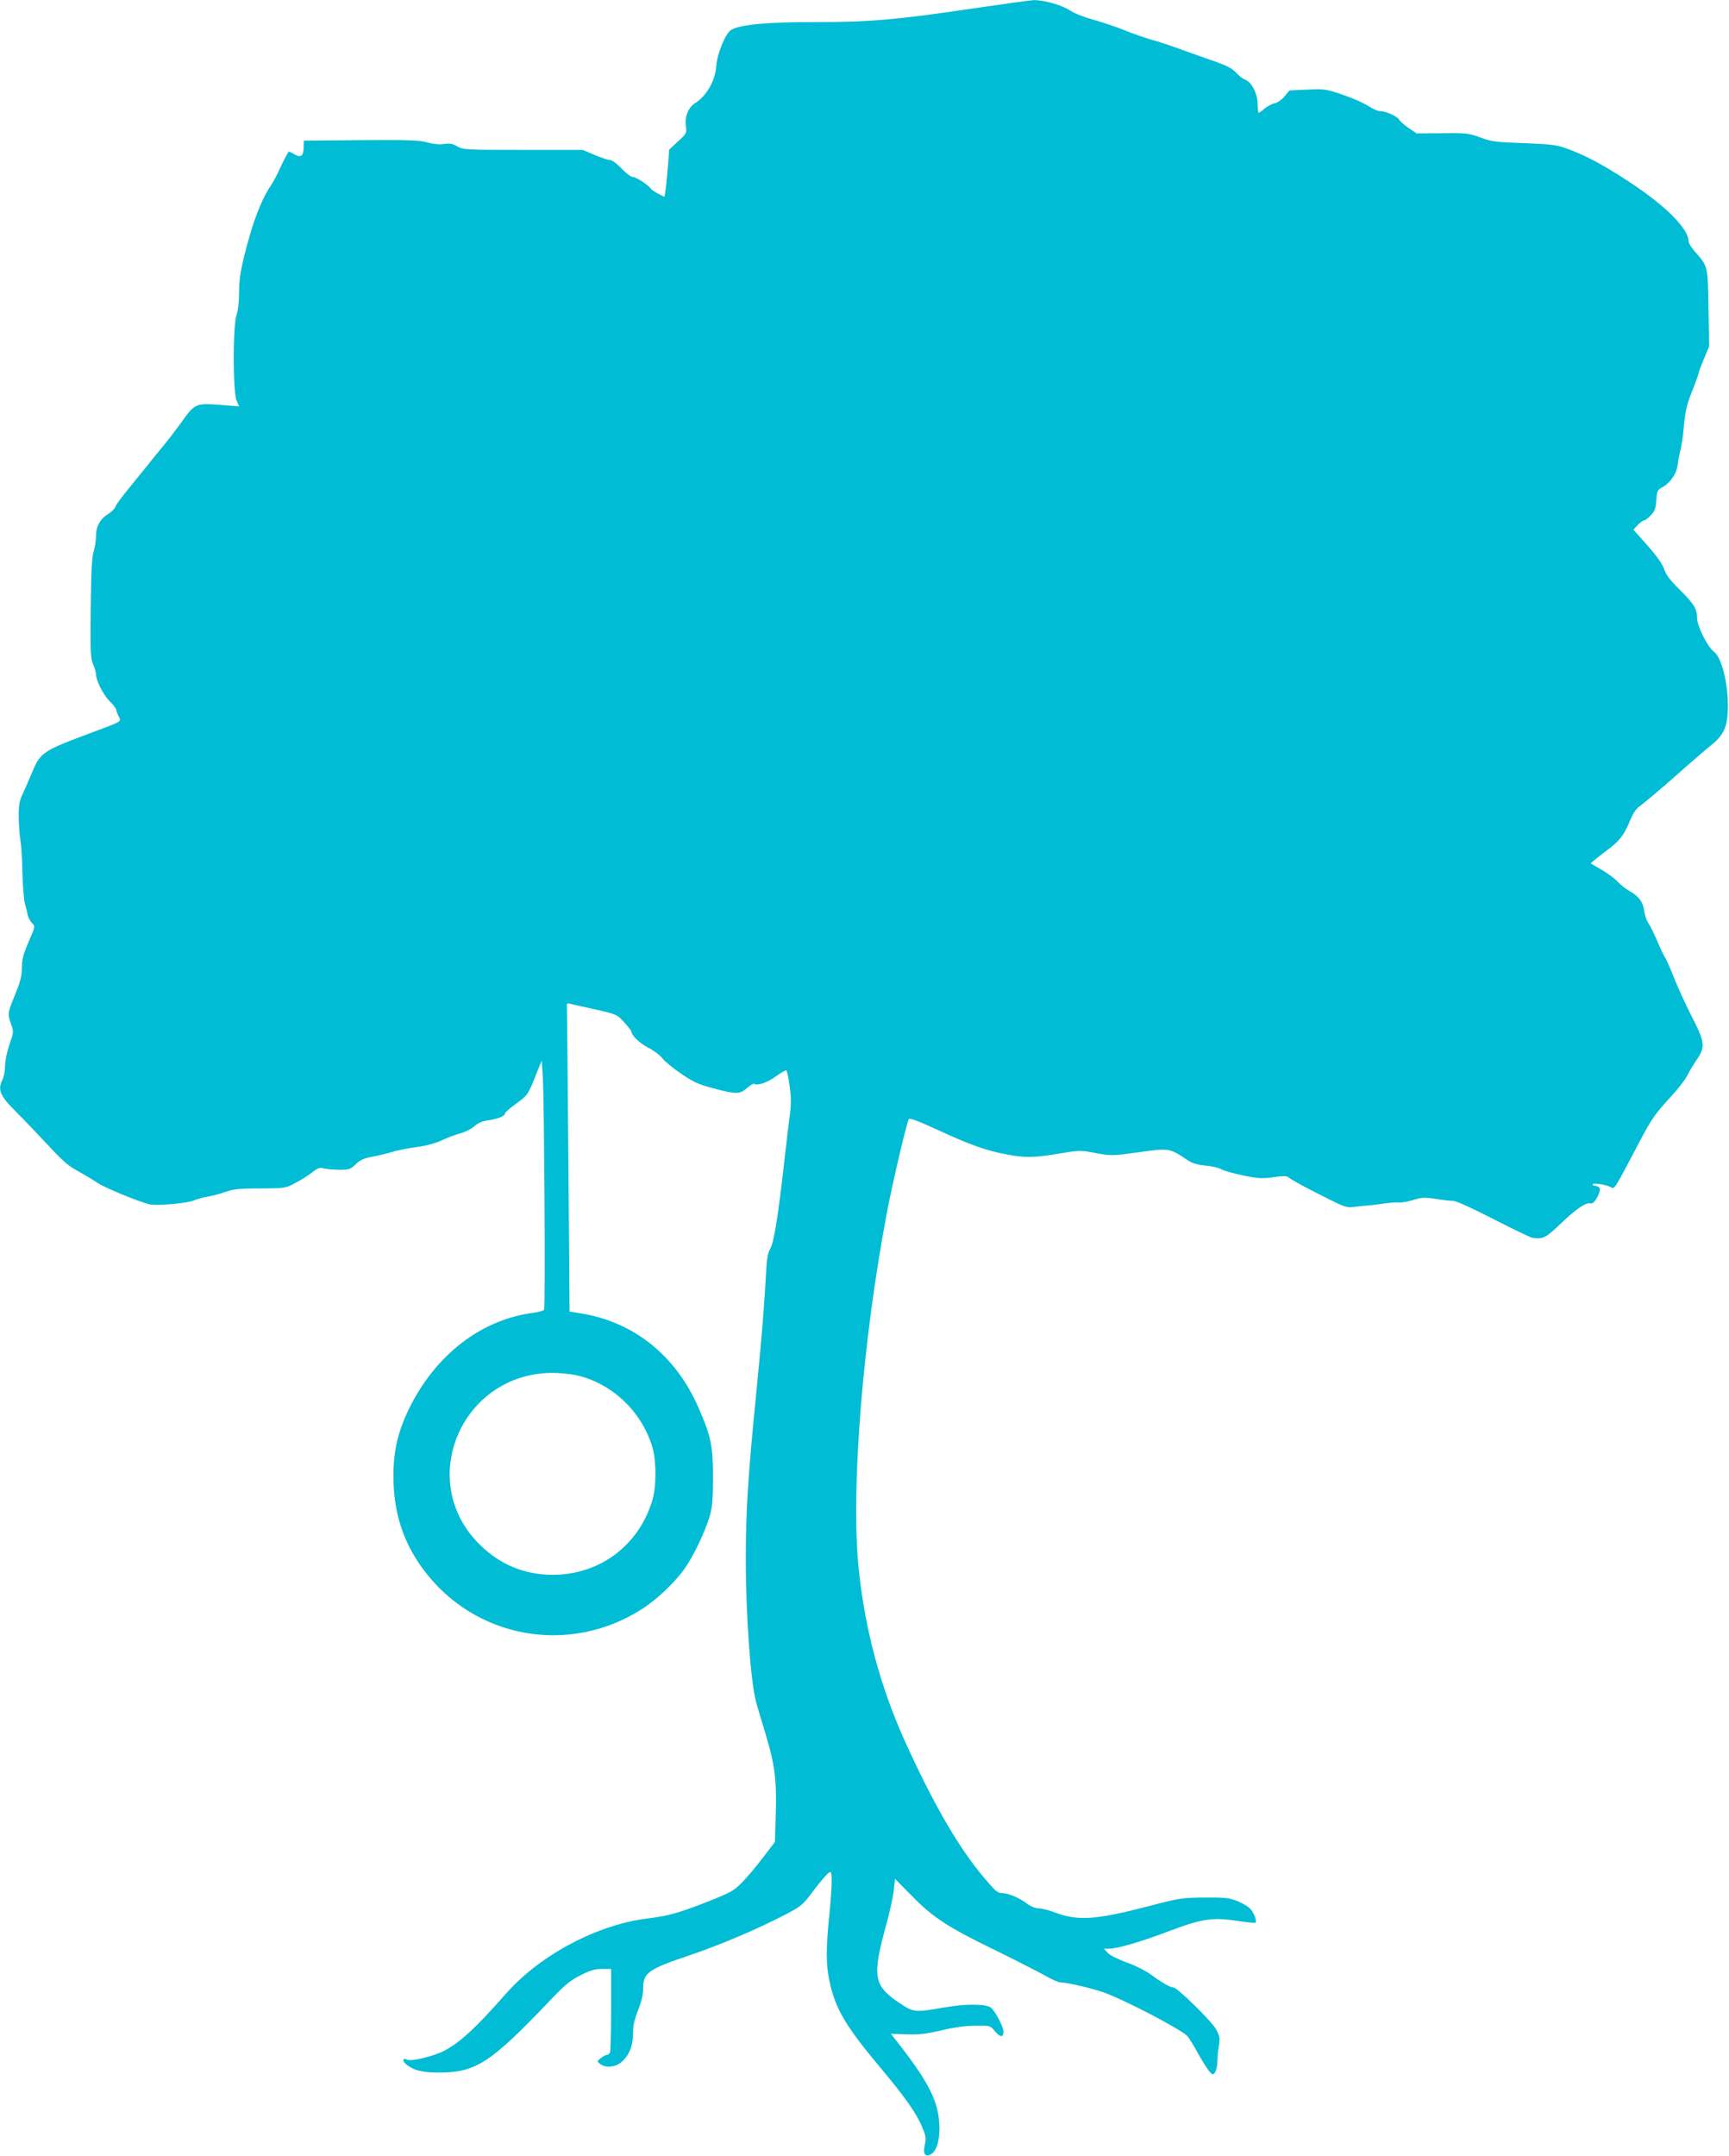
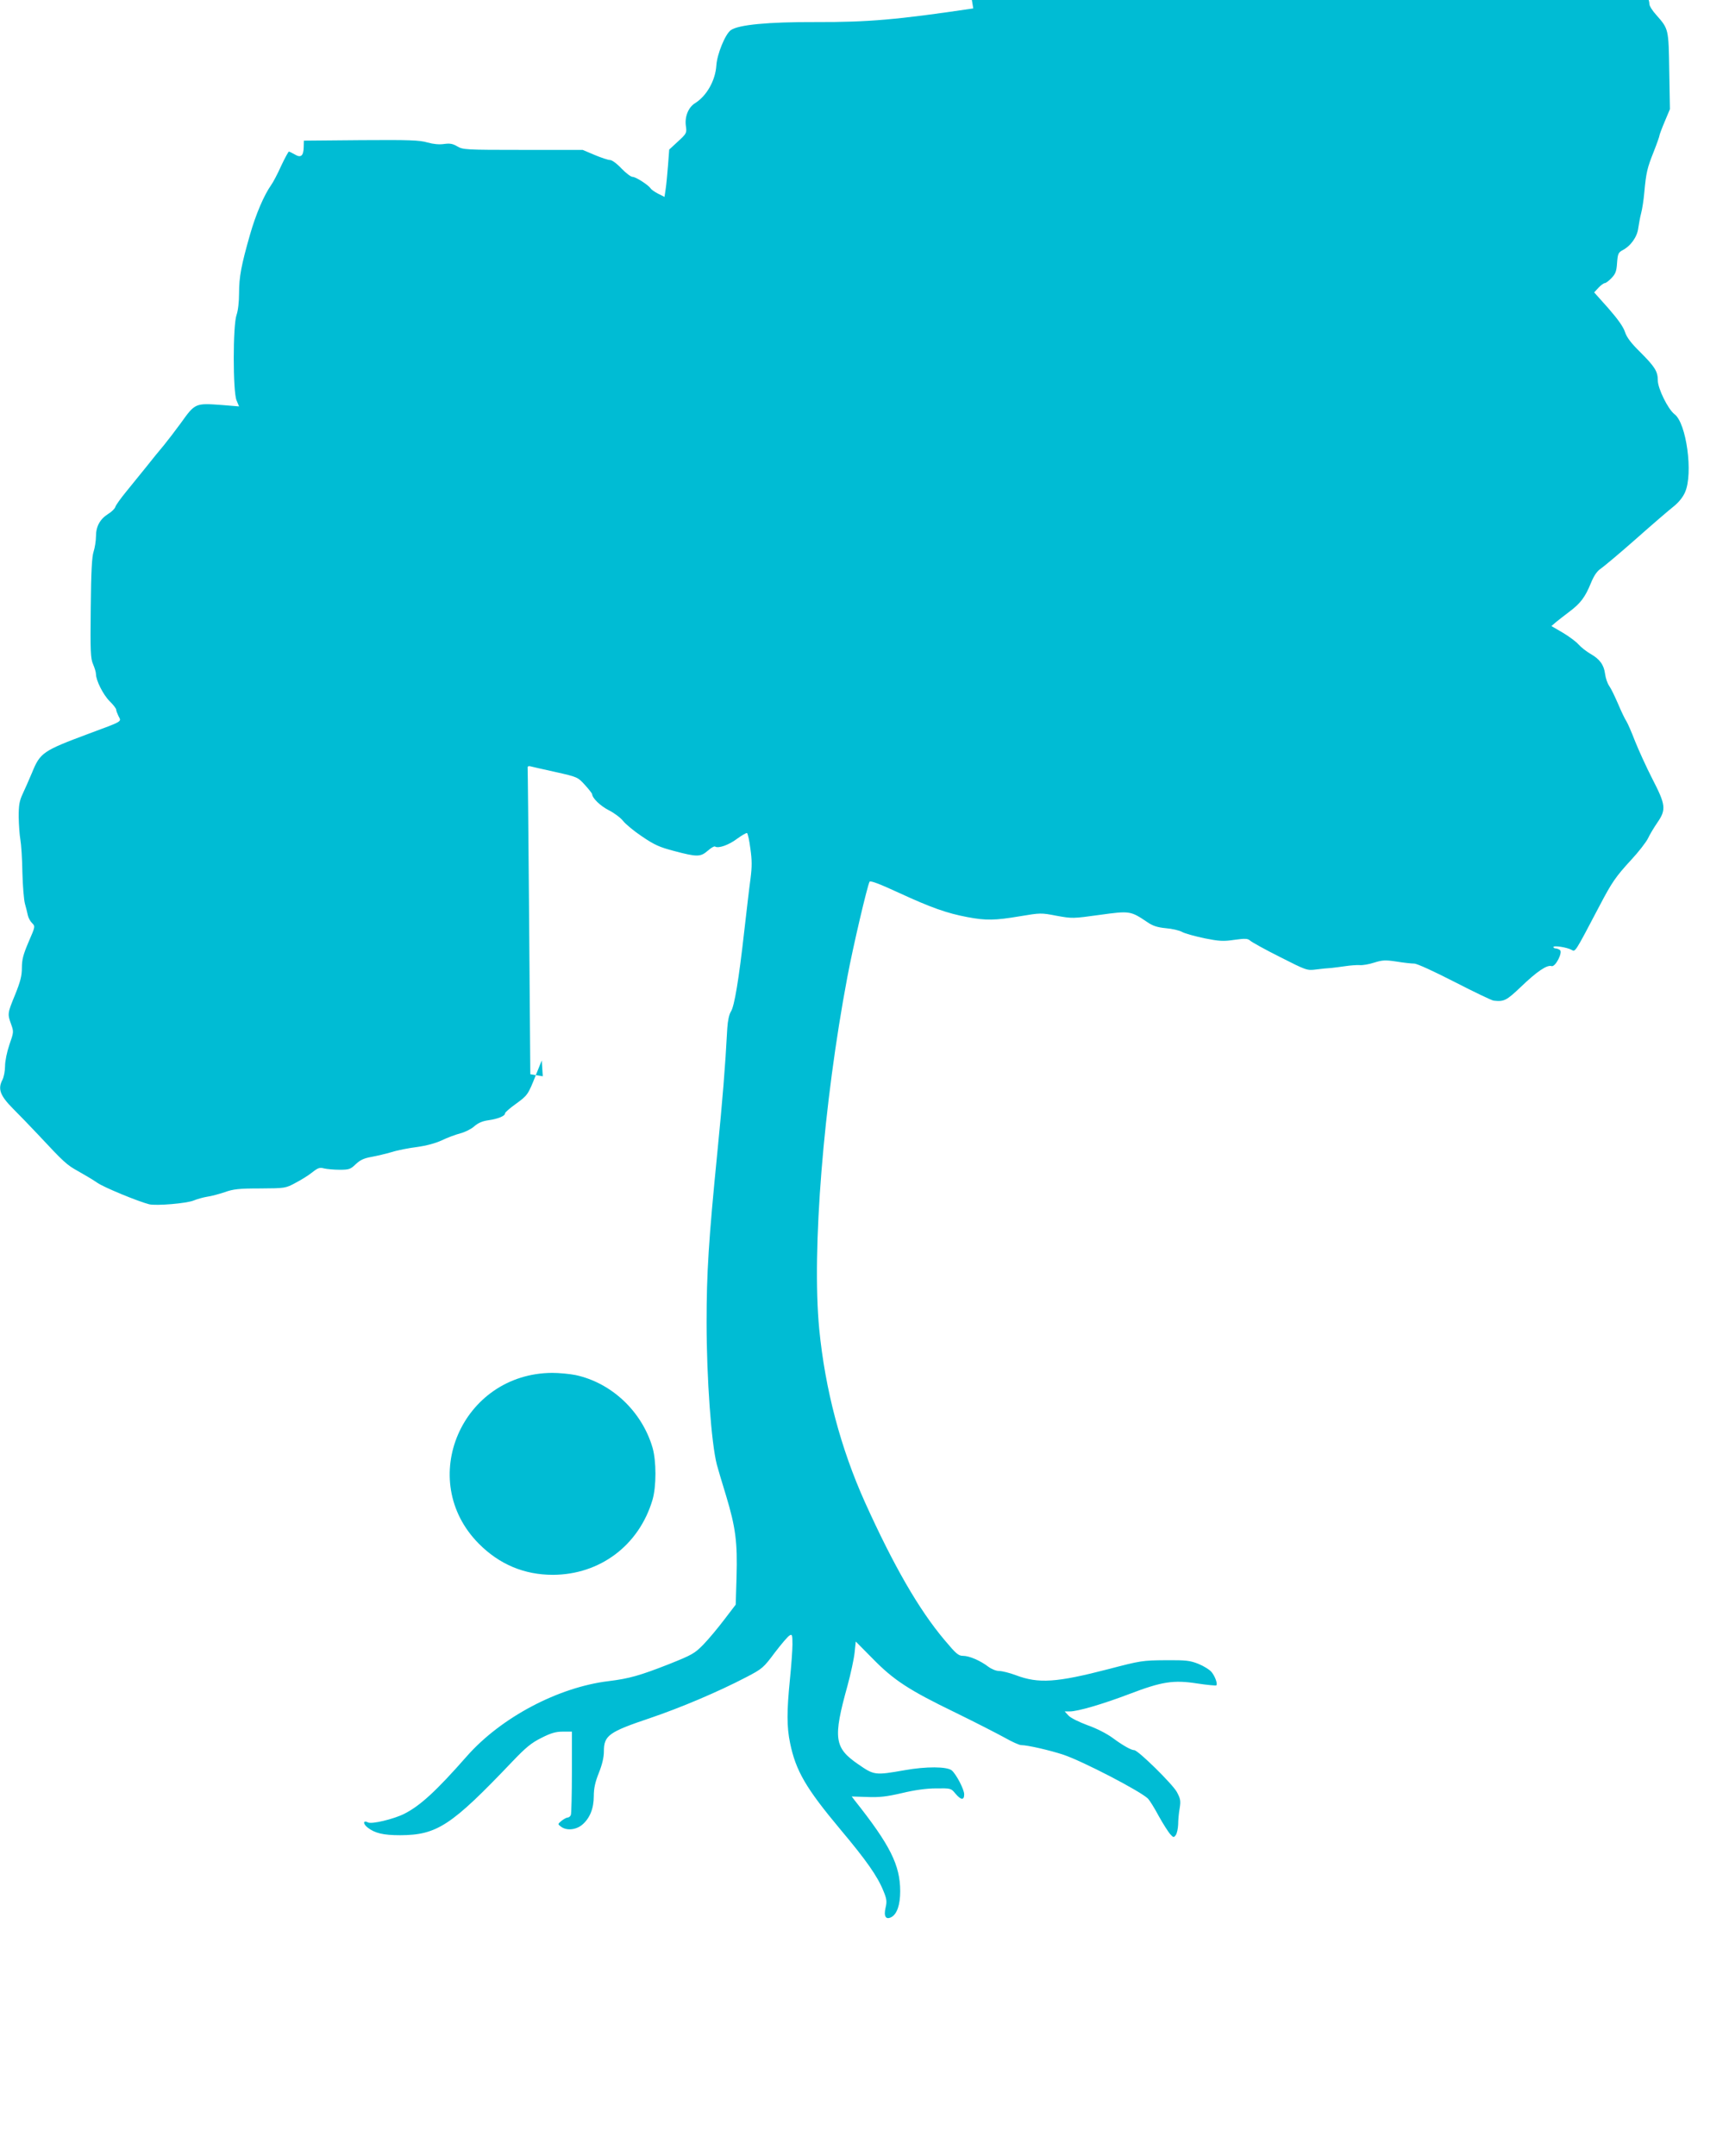
<svg xmlns="http://www.w3.org/2000/svg" version="1.0" width="1027pt" height="1280pt" viewBox="0 0 1027 1280" preserveAspectRatio="xMidYMid meet">
  <g transform="translate(0,1280) scale(0.1,-0.1)" fill="#00bcd4" stroke="none">
-     <path d="M5781 12750 c-451 -67 -623 -82 -936 -81 -284 1 -459 -16 -504 -48 -33 -23 -82 -143 -86 -210 -6 -90 -58 -181 -127 -224 -39 -24 -62 -80 -54 -135 6 -42 4 -45 -47 -92 l-52 -48 -7 -93 c-4 -52 -10 -115 -14 -141 l-7 -47 -38 19 c-21 11 -41 25 -44 31 -13 20 -88 69 -108 69 -10 0 -40 23 -66 50 -27 29 -56 50 -68 50 -11 0 -53 14 -91 30 l-71 30 -355 0 c-341 0 -356 1 -390 21 -27 16 -44 19 -79 14 -28 -4 -62 -1 -98 9 -47 14 -108 16 -395 14 l-339 -3 -1 -38 c-1 -53 -17 -66 -53 -44 -16 9 -32 17 -35 17 -3 0 -24 -38 -46 -85 -21 -47 -48 -98 -59 -113 -43 -61 -91 -173 -126 -295 -52 -182 -65 -251 -65 -348 0 -51 -6 -104 -15 -129 -22 -62 -22 -455 0 -507 l15 -36 -97 8 c-164 12 -163 13 -249 -107 -33 -45 -78 -104 -101 -132 -24 -28 -71 -86 -105 -129 -35 -43 -89 -110 -120 -148 -31 -38 -60 -78 -63 -89 -3 -10 -22 -29 -42 -41 -49 -31 -73 -74 -73 -134 0 -27 -7 -68 -14 -90 -10 -30 -15 -116 -17 -335 -3 -260 -1 -300 14 -334 9 -21 17 -47 17 -58 0 -38 43 -123 81 -161 22 -21 39 -44 39 -50 0 -7 7 -24 14 -39 18 -34 28 -28 -174 -103 -276 -103 -291 -113 -340 -233 -18 -42 -43 -100 -56 -127 -19 -41 -23 -66 -23 -135 1 -47 5 -107 10 -135 5 -27 11 -115 12 -195 2 -80 9 -163 15 -185 6 -22 14 -52 17 -68 3 -15 14 -36 25 -47 20 -20 20 -20 -20 -112 -32 -75 -40 -105 -40 -154 0 -48 -9 -82 -40 -159 -46 -112 -46 -114 -24 -176 16 -44 16 -47 -10 -121 -15 -44 -26 -98 -26 -128 0 -28 -7 -65 -16 -82 -28 -54 -13 -93 63 -170 37 -37 104 -106 148 -153 156 -167 171 -181 240 -219 39 -22 90 -52 114 -69 41 -28 241 -110 307 -127 42 -10 224 5 266 23 19 8 55 18 79 22 24 3 71 16 104 27 50 18 84 22 210 22 148 1 151 1 210 33 33 17 78 45 99 62 34 27 45 31 70 24 17 -4 59 -8 93 -8 56 0 65 3 95 32 26 25 48 36 93 44 33 6 88 19 122 29 34 11 102 24 150 30 57 8 109 22 148 40 33 16 82 34 109 41 27 7 64 25 82 41 24 21 49 32 86 37 56 8 98 25 98 41 0 6 29 31 64 56 70 51 72 53 120 174 l34 84 6 -94 c9 -149 16 -1374 8 -1386 -4 -6 -32 -14 -62 -18 -312 -40 -583 -249 -741 -571 -65 -135 -92 -248 -92 -395 -1 -214 56 -394 176 -556 304 -413 869 -515 1302 -236 86 55 193 156 251 238 52 73 124 223 150 314 15 51 19 100 19 230 0 188 -12 244 -88 417 -134 304 -380 502 -690 554 l-74 12 -7 906 c-4 498 -8 910 -9 916 -1 5 5 8 13 7 8 -2 76 -18 150 -34 134 -30 135 -31 177 -77 23 -25 42 -50 43 -54 1 -25 49 -71 100 -97 32 -16 70 -45 84 -63 14 -18 64 -60 112 -92 74 -50 104 -64 193 -87 135 -36 155 -35 198 2 19 17 38 28 43 25 20 -13 82 9 131 46 29 21 55 36 59 34 5 -3 14 -44 20 -92 10 -69 10 -107 1 -178 -7 -49 -23 -189 -37 -310 -33 -295 -59 -447 -79 -479 -11 -17 -19 -53 -22 -99 -13 -241 -28 -422 -59 -737 -52 -524 -64 -716 -64 -1010 0 -332 28 -718 61 -845 6 -22 30 -105 55 -185 56 -186 68 -275 62 -480 l-5 -166 -68 -89 c-38 -50 -93 -116 -124 -148 -52 -53 -66 -61 -206 -117 -171 -67 -234 -85 -356 -100 -300 -36 -640 -216 -843 -446 -182 -207 -277 -294 -372 -342 -61 -31 -194 -63 -215 -51 -29 15 -32 -7 -3 -30 43 -34 94 -46 194 -46 219 1 304 57 665 436 82 86 114 112 174 142 57 29 86 37 127 37 l54 0 0 -239 c0 -132 -3 -246 -6 -255 -3 -9 -12 -16 -19 -16 -7 0 -23 -9 -36 -19 -24 -20 -24 -20 -4 -35 32 -25 89 -20 126 11 45 38 69 96 69 170 0 46 8 83 30 138 20 50 30 93 30 128 0 94 29 115 273 197 183 62 405 156 572 243 96 50 103 56 170 146 39 51 78 97 88 102 15 9 17 4 17 -53 0 -35 -7 -128 -15 -208 -19 -189 -19 -283 1 -378 34 -165 94 -268 299 -513 152 -181 220 -277 255 -364 20 -48 22 -63 13 -101 -12 -51 2 -73 35 -55 33 18 52 73 52 153 0 156 -60 275 -272 542 l-16 21 91 -3 c73 -3 116 2 207 23 75 18 145 28 203 28 88 1 89 1 115 -31 33 -39 52 -41 52 -4 0 29 -47 119 -74 142 -29 23 -151 24 -280 1 -176 -31 -181 -30 -275 35 -143 98 -151 154 -64 467 19 70 38 158 42 195 l7 67 100 -101 c125 -128 215 -187 492 -321 119 -58 251 -126 293 -149 42 -24 86 -44 98 -44 37 0 172 -31 250 -57 114 -38 459 -217 503 -261 9 -9 38 -55 63 -102 26 -47 57 -95 68 -108 20 -22 22 -22 34 -6 7 10 13 38 14 63 0 25 4 69 9 96 7 44 5 56 -17 97 -26 47 -230 248 -253 248 -18 0 -68 28 -130 74 -33 24 -95 56 -147 74 -51 19 -100 43 -113 57 l-23 25 30 0 c48 0 195 43 353 103 194 74 262 85 404 63 60 -9 111 -14 114 -11 8 8 -7 52 -28 78 -11 14 -46 36 -78 49 -50 20 -73 23 -197 22 -135 -1 -148 -3 -335 -52 -312 -81 -418 -88 -553 -37 -37 14 -82 25 -99 25 -18 0 -45 11 -64 25 -47 36 -113 65 -151 65 -27 0 -41 12 -109 93 -153 181 -303 442 -473 818 -145 322 -237 671 -272 1029 -45 468 25 1337 167 2090 34 182 119 543 132 566 5 8 60 -13 177 -67 189 -87 282 -120 404 -143 110 -21 164 -20 312 5 121 20 125 21 217 3 94 -17 97 -17 256 5 181 25 184 24 284 -43 32 -22 59 -31 110 -36 37 -3 81 -13 98 -23 17 -9 76 -25 132 -37 86 -17 111 -19 177 -9 66 9 79 8 94 -5 10 -9 89 -53 177 -97 156 -79 160 -81 214 -74 30 4 71 8 91 9 19 2 57 7 85 11 27 4 64 7 82 6 18 -2 58 5 88 15 48 15 66 16 132 6 42 -7 90 -12 105 -12 17 0 117 -46 240 -109 117 -60 221 -110 232 -111 62 -7 76 0 163 83 94 90 154 131 181 122 23 -7 69 84 49 96 -7 5 -19 9 -25 9 -7 0 -13 4 -13 8 0 11 79 -1 107 -16 24 -13 17 -24 168 263 73 139 95 171 188 272 42 45 86 102 98 125 11 24 37 67 57 96 53 77 49 105 -31 260 -36 70 -81 170 -102 222 -20 52 -43 105 -51 118 -9 13 -31 59 -50 104 -19 44 -42 92 -53 107 -10 14 -21 46 -24 70 -7 55 -32 89 -87 120 -24 14 -56 39 -71 56 -15 17 -57 48 -94 70 l-67 39 28 24 c16 13 52 41 81 63 64 48 92 85 126 169 19 46 37 71 60 86 17 12 111 90 207 175 96 85 197 172 224 193 30 24 56 56 68 85 49 110 8 411 -63 463 -38 29 -99 152 -99 201 0 53 -18 81 -104 167 -55 54 -80 87 -91 120 -10 31 -43 77 -99 141 l-84 94 26 28 c14 15 31 27 37 27 6 0 24 13 40 30 24 25 30 41 33 90 4 54 8 62 32 75 49 25 88 80 94 132 4 26 11 66 17 88 6 22 15 78 19 125 11 118 17 143 56 241 19 48 34 91 34 96 0 4 14 42 31 82 l31 74 -4 226 c-4 251 -3 249 -77 333 -23 25 -41 54 -41 65 -1 76 -137 212 -357 356 -156 102 -264 159 -373 197 -55 20 -94 24 -250 30 -167 6 -192 9 -258 34 -69 25 -84 27 -226 25 l-152 -1 -47 32 c-26 17 -51 40 -57 50 -11 20 -78 50 -113 50 -13 0 -44 14 -69 30 -25 17 -92 47 -149 66 -100 35 -108 36 -212 32 l-108 -5 -29 -35 c-16 -20 -42 -38 -58 -41 -16 -3 -43 -17 -60 -31 -16 -15 -33 -26 -36 -26 -3 0 -6 23 -6 52 0 60 -36 132 -73 144 -12 4 -36 22 -54 41 -25 28 -56 44 -155 78 -67 23 -159 56 -203 72 -44 16 -109 37 -145 47 -36 10 -108 35 -160 56 -52 21 -136 49 -187 63 -52 14 -111 37 -138 55 -48 32 -158 63 -217 61 -18 -1 -179 -23 -357 -49z m-2362 -8114 c214 -46 394 -216 457 -431 23 -80 23 -230 0 -309 -80 -271 -312 -445 -592 -446 -170 0 -318 62 -440 185 -374 377 -101 1011 436 1014 41 0 104 -6 139 -13z" />
+     <path d="M5781 12750 c-451 -67 -623 -82 -936 -81 -284 1 -459 -16 -504 -48 -33 -23 -82 -143 -86 -210 -6 -90 -58 -181 -127 -224 -39 -24 -62 -80 -54 -135 6 -42 4 -45 -47 -92 l-52 -48 -7 -93 c-4 -52 -10 -115 -14 -141 l-7 -47 -38 19 c-21 11 -41 25 -44 31 -13 20 -88 69 -108 69 -10 0 -40 23 -66 50 -27 29 -56 50 -68 50 -11 0 -53 14 -91 30 l-71 30 -355 0 c-341 0 -356 1 -390 21 -27 16 -44 19 -79 14 -28 -4 -62 -1 -98 9 -47 14 -108 16 -395 14 l-339 -3 -1 -38 c-1 -53 -17 -66 -53 -44 -16 9 -32 17 -35 17 -3 0 -24 -38 -46 -85 -21 -47 -48 -98 -59 -113 -43 -61 -91 -173 -126 -295 -52 -182 -65 -251 -65 -348 0 -51 -6 -104 -15 -129 -22 -62 -22 -455 0 -507 l15 -36 -97 8 c-164 12 -163 13 -249 -107 -33 -45 -78 -104 -101 -132 -24 -28 -71 -86 -105 -129 -35 -43 -89 -110 -120 -148 -31 -38 -60 -78 -63 -89 -3 -10 -22 -29 -42 -41 -49 -31 -73 -74 -73 -134 0 -27 -7 -68 -14 -90 -10 -30 -15 -116 -17 -335 -3 -260 -1 -300 14 -334 9 -21 17 -47 17 -58 0 -38 43 -123 81 -161 22 -21 39 -44 39 -50 0 -7 7 -24 14 -39 18 -34 28 -28 -174 -103 -276 -103 -291 -113 -340 -233 -18 -42 -43 -100 -56 -127 -19 -41 -23 -66 -23 -135 1 -47 5 -107 10 -135 5 -27 11 -115 12 -195 2 -80 9 -163 15 -185 6 -22 14 -52 17 -68 3 -15 14 -36 25 -47 20 -20 20 -20 -20 -112 -32 -75 -40 -105 -40 -154 0 -48 -9 -82 -40 -159 -46 -112 -46 -114 -24 -176 16 -44 16 -47 -10 -121 -15 -44 -26 -98 -26 -128 0 -28 -7 -65 -16 -82 -28 -54 -13 -93 63 -170 37 -37 104 -106 148 -153 156 -167 171 -181 240 -219 39 -22 90 -52 114 -69 41 -28 241 -110 307 -127 42 -10 224 5 266 23 19 8 55 18 79 22 24 3 71 16 104 27 50 18 84 22 210 22 148 1 151 1 210 33 33 17 78 45 99 62 34 27 45 31 70 24 17 -4 59 -8 93 -8 56 0 65 3 95 32 26 25 48 36 93 44 33 6 88 19 122 29 34 11 102 24 150 30 57 8 109 22 148 40 33 16 82 34 109 41 27 7 64 25 82 41 24 21 49 32 86 37 56 8 98 25 98 41 0 6 29 31 64 56 70 51 72 53 120 174 l34 84 6 -94 l-74 12 -7 906 c-4 498 -8 910 -9 916 -1 5 5 8 13 7 8 -2 76 -18 150 -34 134 -30 135 -31 177 -77 23 -25 42 -50 43 -54 1 -25 49 -71 100 -97 32 -16 70 -45 84 -63 14 -18 64 -60 112 -92 74 -50 104 -64 193 -87 135 -36 155 -35 198 2 19 17 38 28 43 25 20 -13 82 9 131 46 29 21 55 36 59 34 5 -3 14 -44 20 -92 10 -69 10 -107 1 -178 -7 -49 -23 -189 -37 -310 -33 -295 -59 -447 -79 -479 -11 -17 -19 -53 -22 -99 -13 -241 -28 -422 -59 -737 -52 -524 -64 -716 -64 -1010 0 -332 28 -718 61 -845 6 -22 30 -105 55 -185 56 -186 68 -275 62 -480 l-5 -166 -68 -89 c-38 -50 -93 -116 -124 -148 -52 -53 -66 -61 -206 -117 -171 -67 -234 -85 -356 -100 -300 -36 -640 -216 -843 -446 -182 -207 -277 -294 -372 -342 -61 -31 -194 -63 -215 -51 -29 15 -32 -7 -3 -30 43 -34 94 -46 194 -46 219 1 304 57 665 436 82 86 114 112 174 142 57 29 86 37 127 37 l54 0 0 -239 c0 -132 -3 -246 -6 -255 -3 -9 -12 -16 -19 -16 -7 0 -23 -9 -36 -19 -24 -20 -24 -20 -4 -35 32 -25 89 -20 126 11 45 38 69 96 69 170 0 46 8 83 30 138 20 50 30 93 30 128 0 94 29 115 273 197 183 62 405 156 572 243 96 50 103 56 170 146 39 51 78 97 88 102 15 9 17 4 17 -53 0 -35 -7 -128 -15 -208 -19 -189 -19 -283 1 -378 34 -165 94 -268 299 -513 152 -181 220 -277 255 -364 20 -48 22 -63 13 -101 -12 -51 2 -73 35 -55 33 18 52 73 52 153 0 156 -60 275 -272 542 l-16 21 91 -3 c73 -3 116 2 207 23 75 18 145 28 203 28 88 1 89 1 115 -31 33 -39 52 -41 52 -4 0 29 -47 119 -74 142 -29 23 -151 24 -280 1 -176 -31 -181 -30 -275 35 -143 98 -151 154 -64 467 19 70 38 158 42 195 l7 67 100 -101 c125 -128 215 -187 492 -321 119 -58 251 -126 293 -149 42 -24 86 -44 98 -44 37 0 172 -31 250 -57 114 -38 459 -217 503 -261 9 -9 38 -55 63 -102 26 -47 57 -95 68 -108 20 -22 22 -22 34 -6 7 10 13 38 14 63 0 25 4 69 9 96 7 44 5 56 -17 97 -26 47 -230 248 -253 248 -18 0 -68 28 -130 74 -33 24 -95 56 -147 74 -51 19 -100 43 -113 57 l-23 25 30 0 c48 0 195 43 353 103 194 74 262 85 404 63 60 -9 111 -14 114 -11 8 8 -7 52 -28 78 -11 14 -46 36 -78 49 -50 20 -73 23 -197 22 -135 -1 -148 -3 -335 -52 -312 -81 -418 -88 -553 -37 -37 14 -82 25 -99 25 -18 0 -45 11 -64 25 -47 36 -113 65 -151 65 -27 0 -41 12 -109 93 -153 181 -303 442 -473 818 -145 322 -237 671 -272 1029 -45 468 25 1337 167 2090 34 182 119 543 132 566 5 8 60 -13 177 -67 189 -87 282 -120 404 -143 110 -21 164 -20 312 5 121 20 125 21 217 3 94 -17 97 -17 256 5 181 25 184 24 284 -43 32 -22 59 -31 110 -36 37 -3 81 -13 98 -23 17 -9 76 -25 132 -37 86 -17 111 -19 177 -9 66 9 79 8 94 -5 10 -9 89 -53 177 -97 156 -79 160 -81 214 -74 30 4 71 8 91 9 19 2 57 7 85 11 27 4 64 7 82 6 18 -2 58 5 88 15 48 15 66 16 132 6 42 -7 90 -12 105 -12 17 0 117 -46 240 -109 117 -60 221 -110 232 -111 62 -7 76 0 163 83 94 90 154 131 181 122 23 -7 69 84 49 96 -7 5 -19 9 -25 9 -7 0 -13 4 -13 8 0 11 79 -1 107 -16 24 -13 17 -24 168 263 73 139 95 171 188 272 42 45 86 102 98 125 11 24 37 67 57 96 53 77 49 105 -31 260 -36 70 -81 170 -102 222 -20 52 -43 105 -51 118 -9 13 -31 59 -50 104 -19 44 -42 92 -53 107 -10 14 -21 46 -24 70 -7 55 -32 89 -87 120 -24 14 -56 39 -71 56 -15 17 -57 48 -94 70 l-67 39 28 24 c16 13 52 41 81 63 64 48 92 85 126 169 19 46 37 71 60 86 17 12 111 90 207 175 96 85 197 172 224 193 30 24 56 56 68 85 49 110 8 411 -63 463 -38 29 -99 152 -99 201 0 53 -18 81 -104 167 -55 54 -80 87 -91 120 -10 31 -43 77 -99 141 l-84 94 26 28 c14 15 31 27 37 27 6 0 24 13 40 30 24 25 30 41 33 90 4 54 8 62 32 75 49 25 88 80 94 132 4 26 11 66 17 88 6 22 15 78 19 125 11 118 17 143 56 241 19 48 34 91 34 96 0 4 14 42 31 82 l31 74 -4 226 c-4 251 -3 249 -77 333 -23 25 -41 54 -41 65 -1 76 -137 212 -357 356 -156 102 -264 159 -373 197 -55 20 -94 24 -250 30 -167 6 -192 9 -258 34 -69 25 -84 27 -226 25 l-152 -1 -47 32 c-26 17 -51 40 -57 50 -11 20 -78 50 -113 50 -13 0 -44 14 -69 30 -25 17 -92 47 -149 66 -100 35 -108 36 -212 32 l-108 -5 -29 -35 c-16 -20 -42 -38 -58 -41 -16 -3 -43 -17 -60 -31 -16 -15 -33 -26 -36 -26 -3 0 -6 23 -6 52 0 60 -36 132 -73 144 -12 4 -36 22 -54 41 -25 28 -56 44 -155 78 -67 23 -159 56 -203 72 -44 16 -109 37 -145 47 -36 10 -108 35 -160 56 -52 21 -136 49 -187 63 -52 14 -111 37 -138 55 -48 32 -158 63 -217 61 -18 -1 -179 -23 -357 -49z m-2362 -8114 c214 -46 394 -216 457 -431 23 -80 23 -230 0 -309 -80 -271 -312 -445 -592 -446 -170 0 -318 62 -440 185 -374 377 -101 1011 436 1014 41 0 104 -6 139 -13z" />
  </g>
</svg>